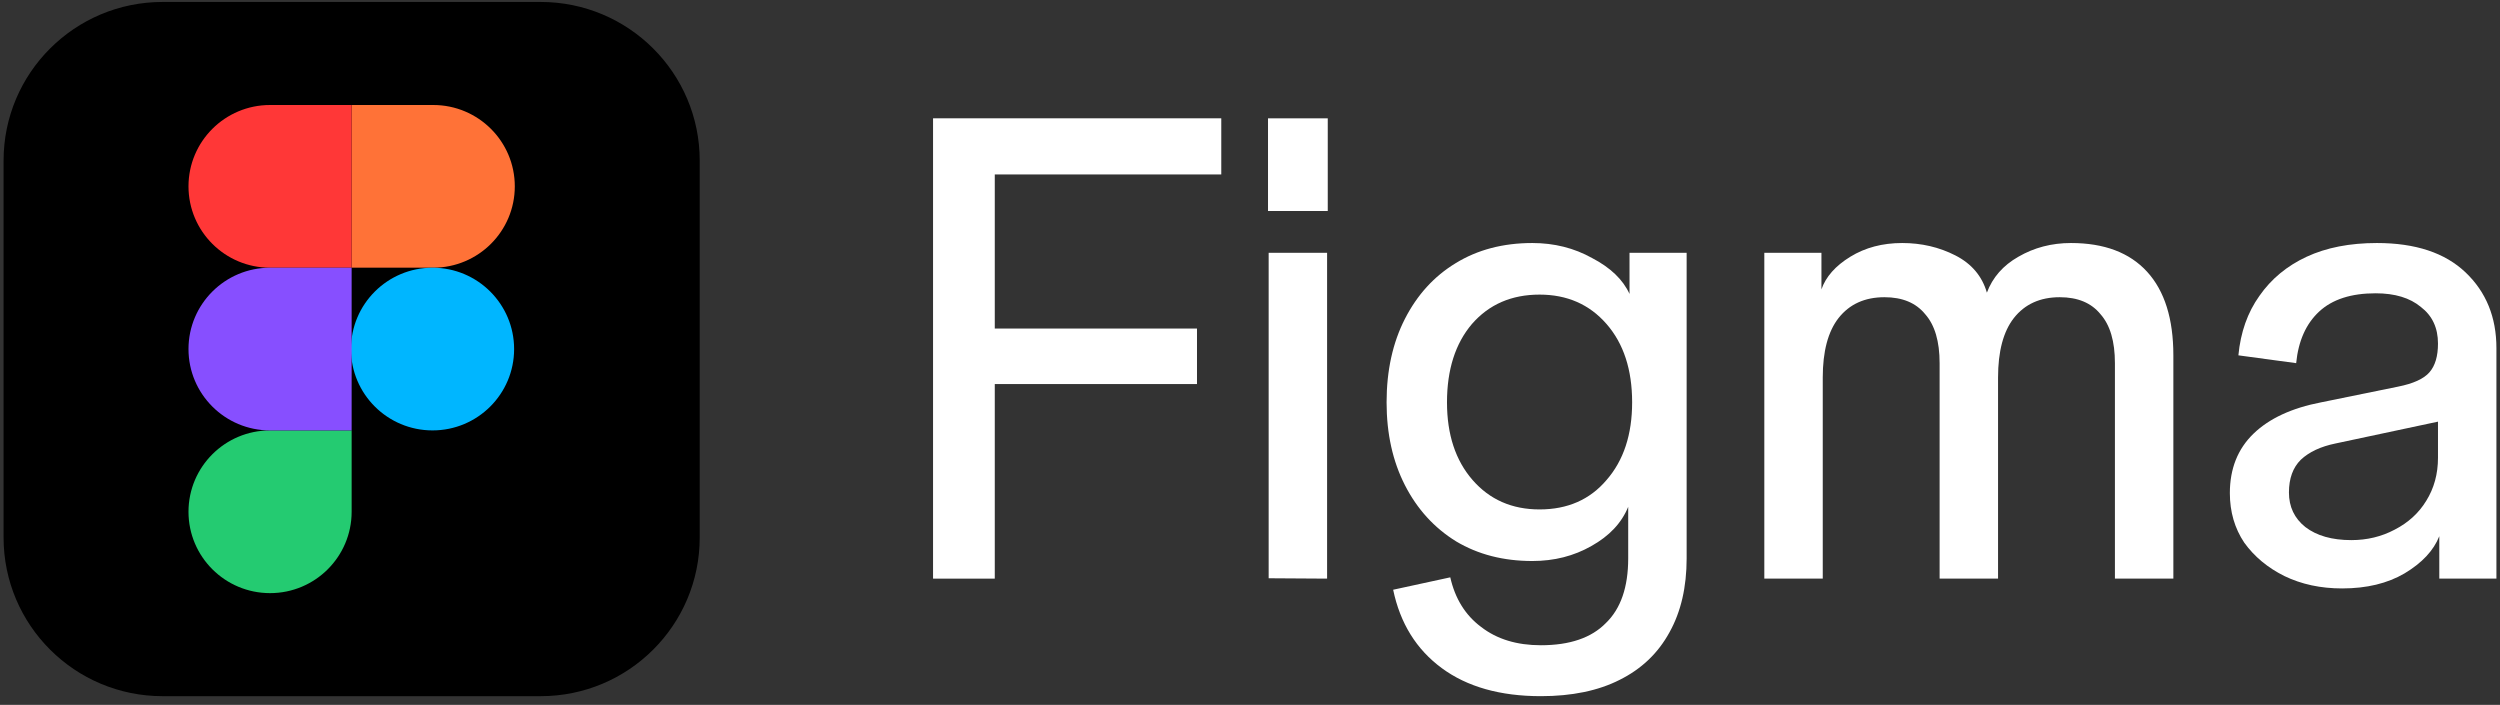
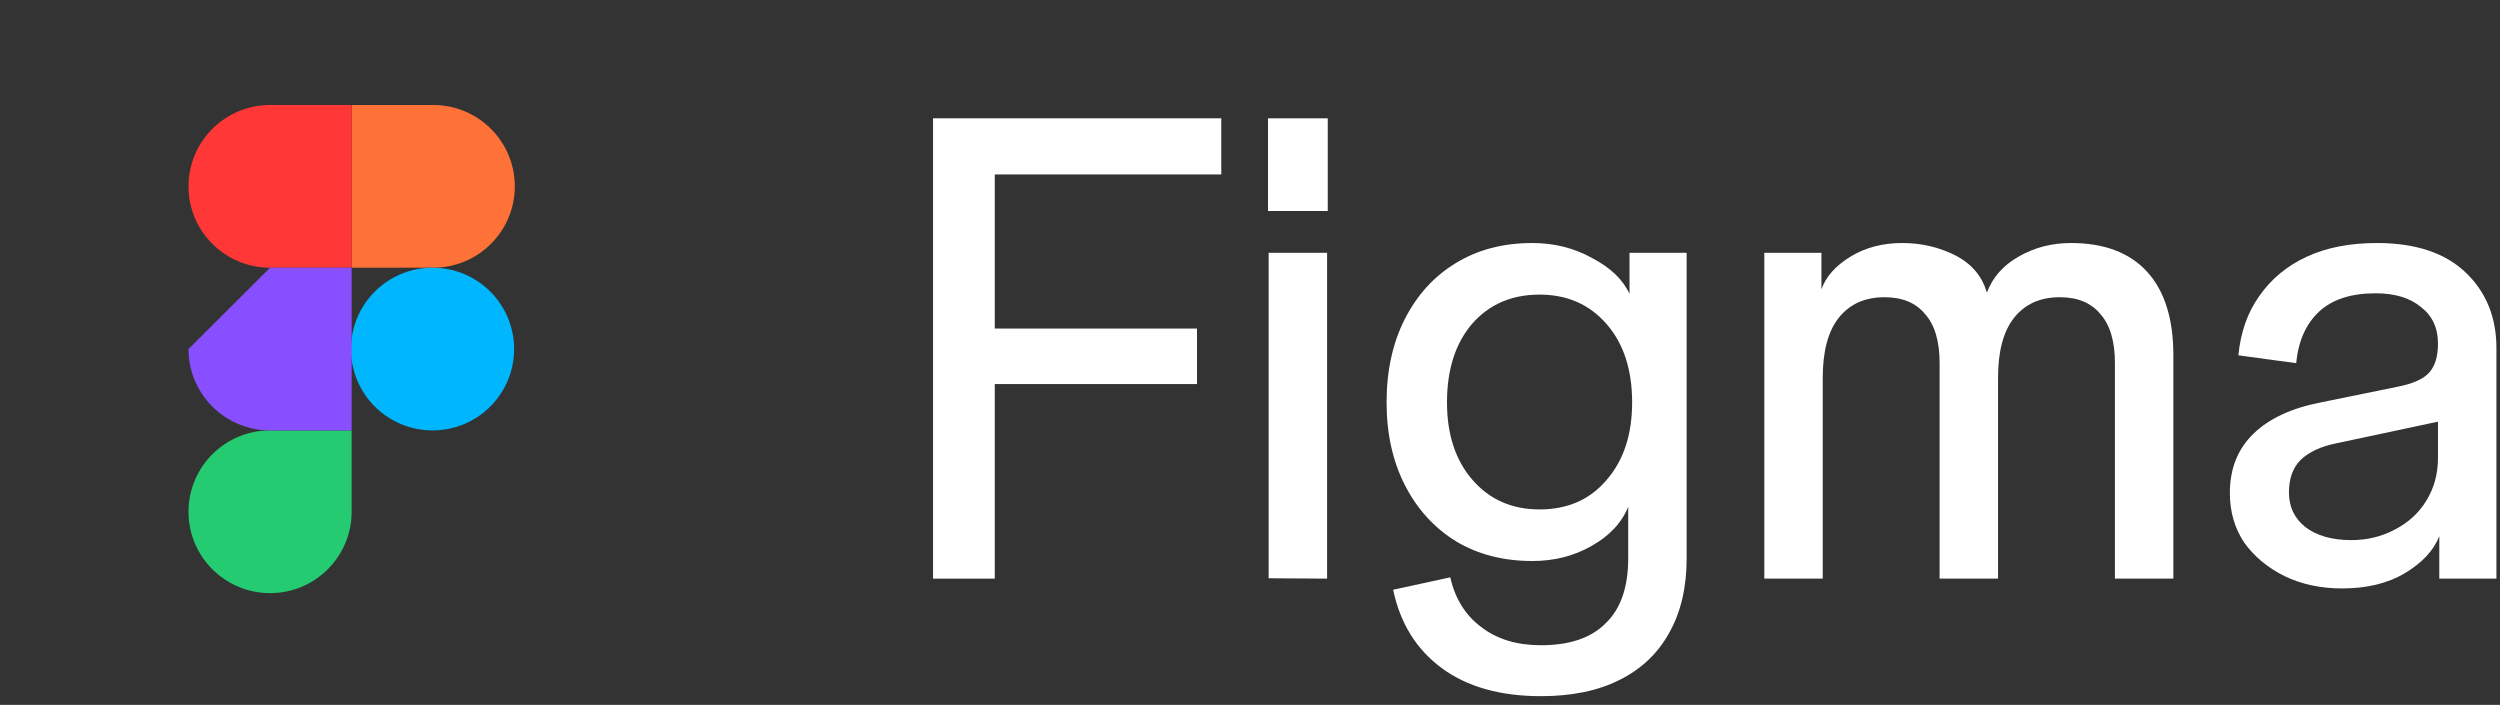
<svg xmlns="http://www.w3.org/2000/svg" width="227" height="64" viewBox="0 0 227 64" fill="none">
  <rect x="0" y="0" width="227" height="64" fill="#333333" stroke="none" />
  <g clip-path="url(#clip0_5_198)">
-     <path d="M0.325 14.582C0.325 6.626 6.792 0.177 14.769 0.177H49.089C57.067 0.177 63.534 6.626 63.534 14.582V48.808C63.534 56.764 57.067 63.213 49.089 63.213H14.769C6.792 63.213 0.325 56.764 0.325 48.808V14.582Z" fill="black" />
    <path d="M17.115 46.468C17.115 42.389 20.431 39.081 24.522 39.081H31.929V46.468C31.929 50.548 28.613 53.856 24.522 53.856C20.431 53.856 17.115 50.548 17.115 46.468Z" fill="#24CB71" />
    <path d="M31.929 9.534V24.307H39.336C43.427 24.307 46.744 21 46.744 16.921C46.744 12.841 43.427 9.534 39.336 9.534H31.929Z" fill="#FF7237" />
    <path d="M39.275 39.081C43.366 39.081 46.682 35.774 46.682 31.695C46.682 27.615 43.366 24.308 39.275 24.308C35.184 24.308 31.868 27.615 31.868 31.695C31.868 35.774 35.184 39.081 39.275 39.081Z" fill="#00B6FF" />
    <path d="M17.115 16.921C17.115 21 20.431 24.308 24.522 24.308H31.929V9.534H24.522C20.431 9.534 17.115 12.841 17.115 16.921Z" fill="#FF3737" />
-     <path d="M17.115 31.695C17.115 35.775 20.431 39.082 24.522 39.082H31.929V24.308H24.522C20.431 24.308 17.115 27.615 17.115 31.695Z" fill="#874FFF" />
+     <path d="M17.115 31.695C17.115 35.775 20.431 39.082 24.522 39.082H31.929V24.308H24.522Z" fill="#874FFF" />
    <path d="M212.665 53.43C210.718 53.43 208.969 53.054 207.419 52.303C205.909 51.552 204.696 50.544 203.782 49.279C202.908 47.975 202.471 46.473 202.471 44.773C202.471 42.56 203.186 40.762 204.617 39.378C206.048 37.995 208.095 37.046 210.757 36.532L217.733 35.109C219.123 34.833 220.078 34.398 220.594 33.805C221.111 33.212 221.369 32.343 221.369 31.196L222.085 38.133L212.069 40.267C210.718 40.544 209.665 41.038 208.909 41.749C208.194 42.461 207.836 43.449 207.836 44.714C207.836 46.019 208.333 47.066 209.327 47.857C210.36 48.647 211.751 49.042 213.5 49.042C214.931 49.042 216.242 48.726 217.434 48.094C218.667 47.461 219.62 46.591 220.296 45.485C221.011 44.339 221.369 43.034 221.369 41.572V31.196C221.369 29.773 220.853 28.667 219.819 27.876C218.826 27.046 217.455 26.631 215.706 26.631C213.48 26.631 211.771 27.184 210.579 28.291C209.386 29.398 208.691 30.959 208.492 32.975L203.246 32.264C203.444 30.169 204.08 28.37 205.153 26.868C206.226 25.327 207.657 24.141 209.446 23.311C211.234 22.481 213.361 22.066 215.825 22.066C219.322 22.066 222.005 22.955 223.873 24.734C225.741 26.512 226.675 28.805 226.675 31.611V52.54H221.488V48.687C220.972 49.991 219.919 51.117 218.329 52.066C216.779 52.975 214.891 53.43 212.665 53.43Z" fill="white" />
    <path d="M160.2 52.54V22.955H165.387V26.275C165.784 25.129 166.658 24.141 168.01 23.311C169.361 22.481 170.931 22.066 172.719 22.066C174.468 22.066 176.078 22.441 177.548 23.192C179.019 23.943 179.973 25.07 180.41 26.572C180.927 25.188 181.88 24.101 183.271 23.311C184.702 22.481 186.292 22.066 188.041 22.066C191.061 22.066 193.367 22.935 194.956 24.674C196.546 26.414 197.341 28.943 197.341 32.264V52.54H192.035V32.975C192.035 30.998 191.598 29.516 190.724 28.528C189.889 27.501 188.657 26.987 187.027 26.987C185.239 26.987 183.848 27.619 182.854 28.884C181.9 30.109 181.423 31.908 181.423 34.279V52.54H176.117V32.975C176.117 30.998 175.68 29.516 174.806 28.528C173.971 27.501 172.739 26.987 171.11 26.987C169.321 26.987 167.93 27.619 166.936 28.884C165.982 30.109 165.506 31.908 165.506 34.279V52.54H160.2Z" fill="white" />
    <path d="M139.912 63.212C136.216 63.212 133.215 62.363 130.909 60.663C128.604 58.963 127.134 56.592 126.498 53.548L131.685 52.422C132.122 54.358 133.056 55.861 134.487 56.928C135.918 58.035 137.726 58.588 139.912 58.588C142.535 58.588 144.502 57.916 145.814 56.572C147.165 55.268 147.841 53.311 147.841 50.702V46.019C147.245 47.481 146.132 48.667 144.502 49.576C142.912 50.485 141.124 50.94 139.137 50.94C136.513 50.94 134.209 50.347 132.221 49.161C130.234 47.936 128.684 46.236 127.571 44.062C126.458 41.888 125.902 39.378 125.902 36.532C125.902 33.647 126.458 31.117 127.571 28.943C128.684 26.769 130.214 25.09 132.162 23.904C134.149 22.679 136.474 22.066 139.137 22.066C141.124 22.066 142.932 22.52 144.562 23.43C146.231 24.299 147.364 25.386 147.96 26.69V22.955H153.147V50.702C153.147 53.311 152.63 55.544 151.596 57.402C150.563 59.299 149.053 60.742 147.066 61.73C145.118 62.718 142.733 63.212 139.912 63.212ZM139.792 46.256C142.336 46.256 144.363 45.366 145.873 43.587C147.424 41.809 148.198 39.457 148.198 36.532C148.198 33.568 147.424 31.196 145.873 29.418C144.323 27.639 142.296 26.75 139.792 26.75C137.249 26.75 135.202 27.639 133.652 29.418C132.142 31.196 131.387 33.568 131.387 36.532C131.387 39.457 132.162 41.809 133.712 43.587C135.262 45.366 137.289 46.256 139.792 46.256Z" fill="white" />
    <path d="M115.194 52.506V22.955H120.5V52.54L115.194 52.506ZM115.135 19.161V10.742H120.56V19.161H115.135Z" fill="white" />
    <path d="M84.721 52.54V10.742H90.325V52.54H84.721ZM85.853 34.872V29.832H108.687V34.872H85.853ZM85.853 15.84V10.742H110.892V15.84H85.853Z" fill="white" />
  </g>
  <defs>
    <clipPath id="clip0_5_198">
      <rect width="227" height="64" fill="white" />
    </clipPath>
  </defs>
</svg>